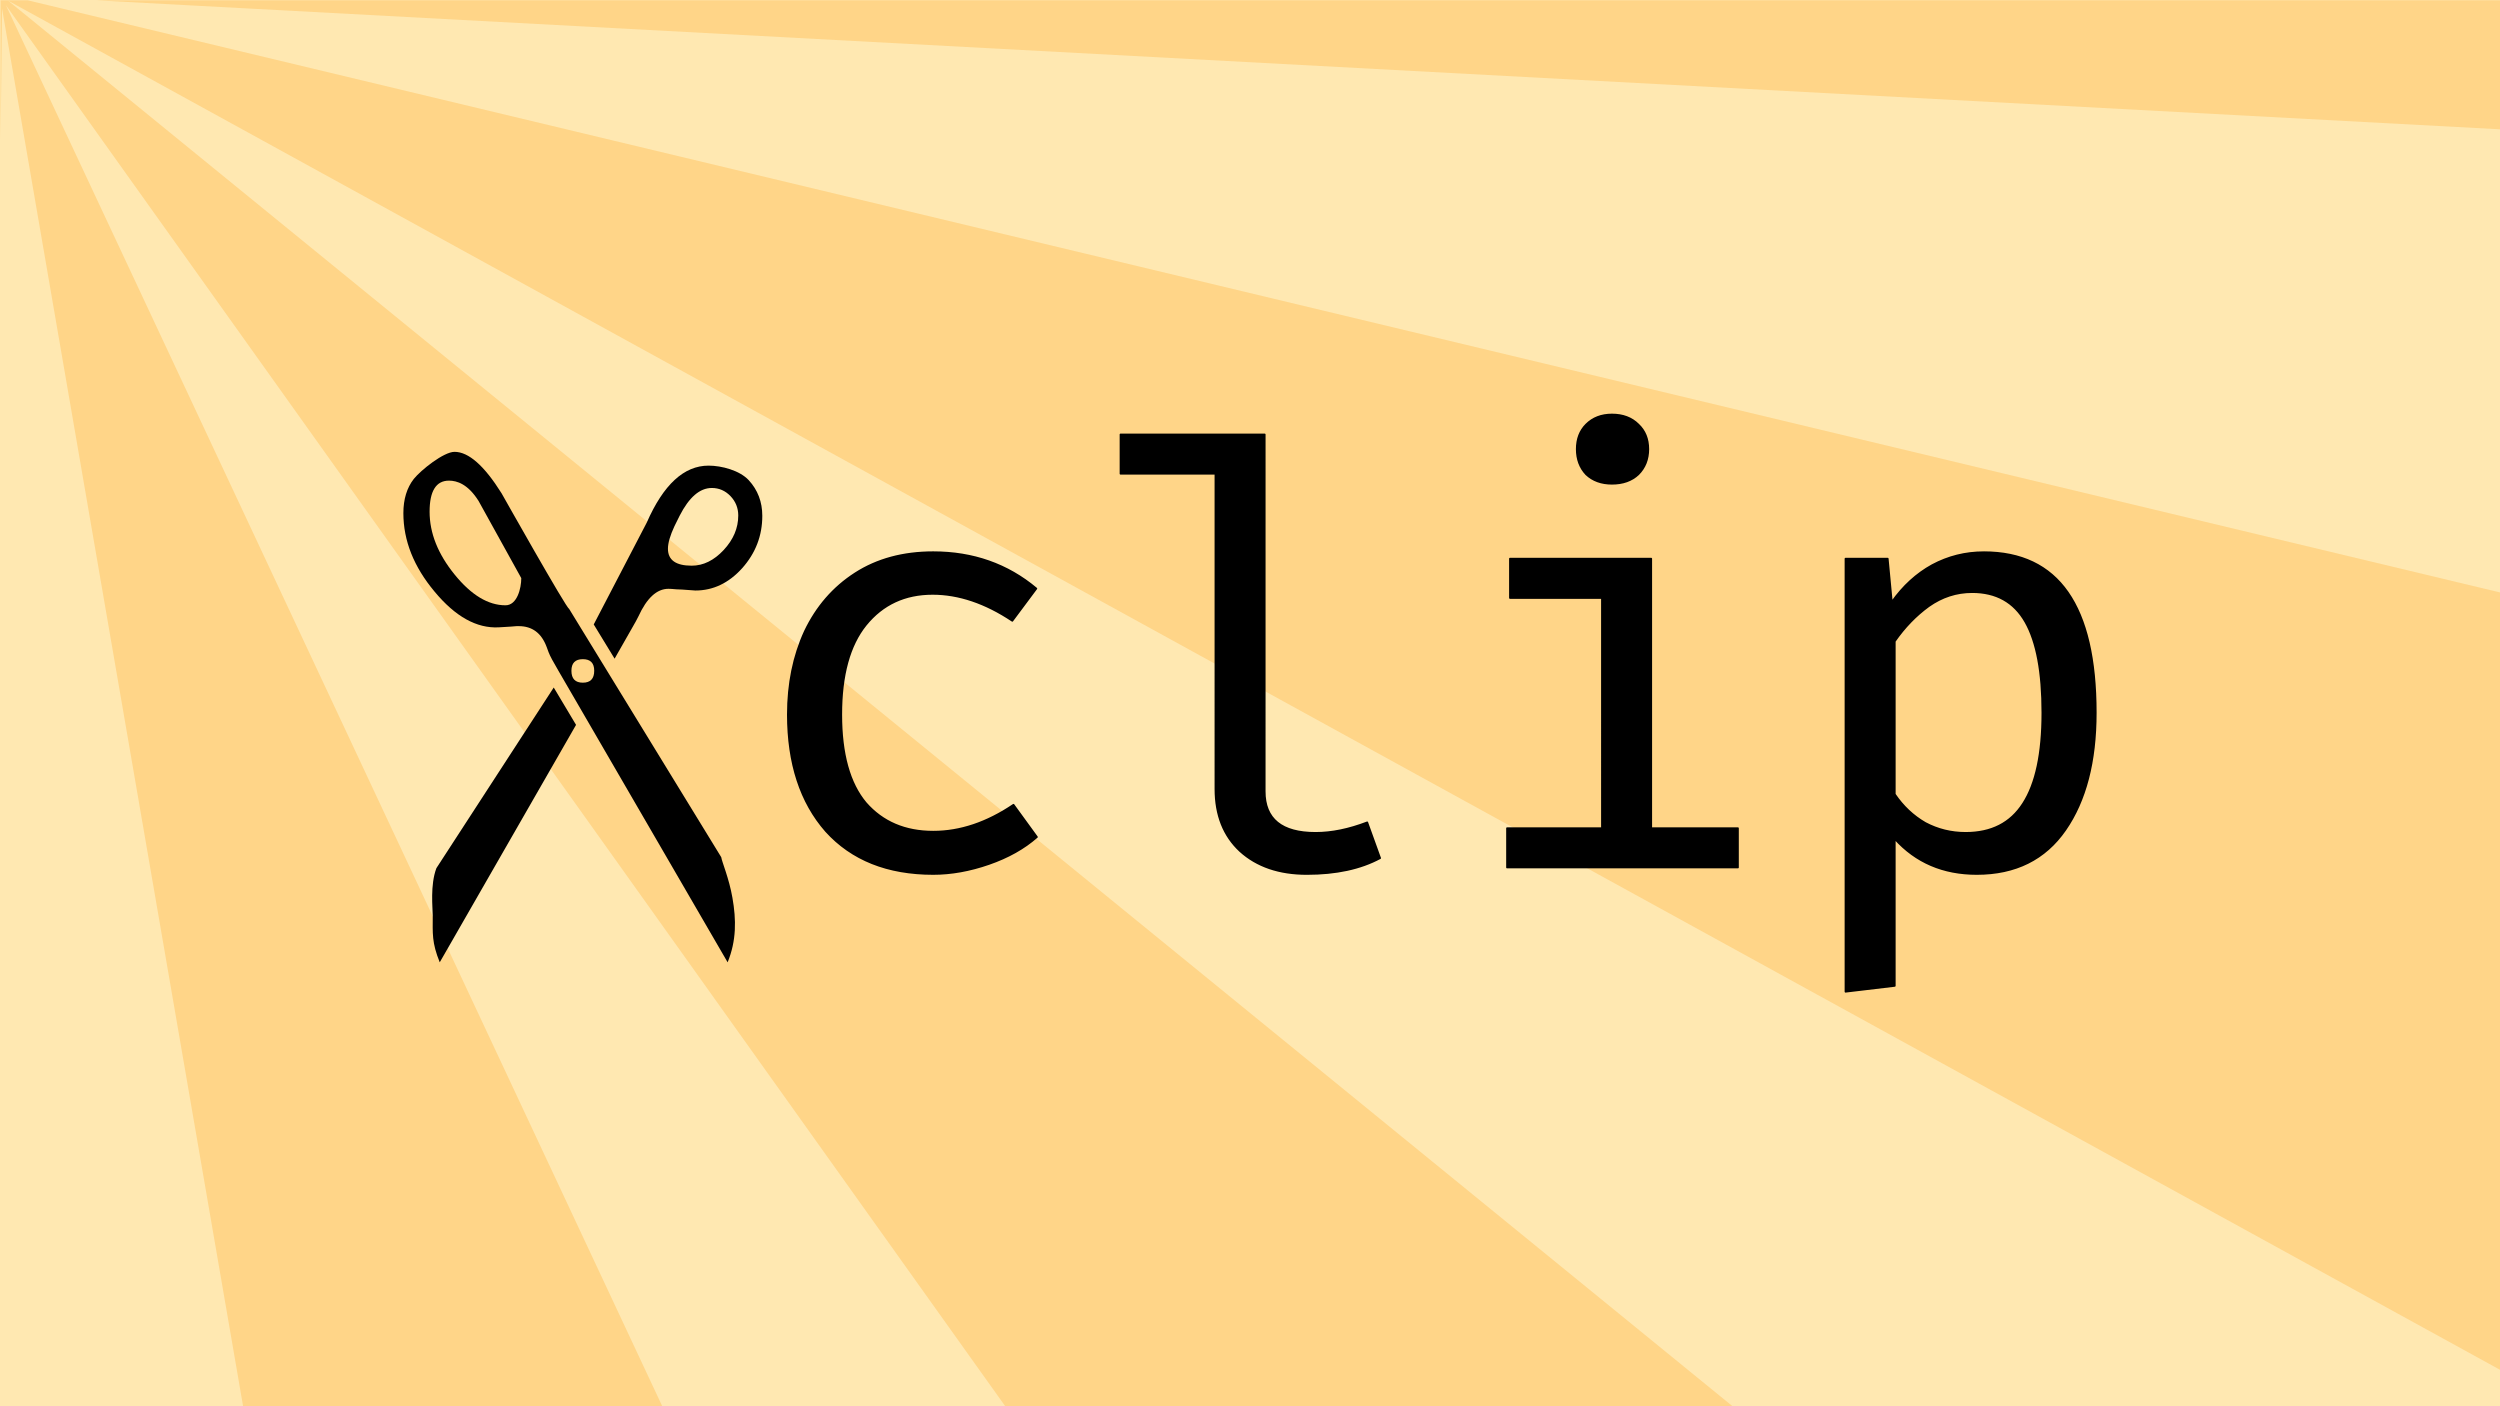
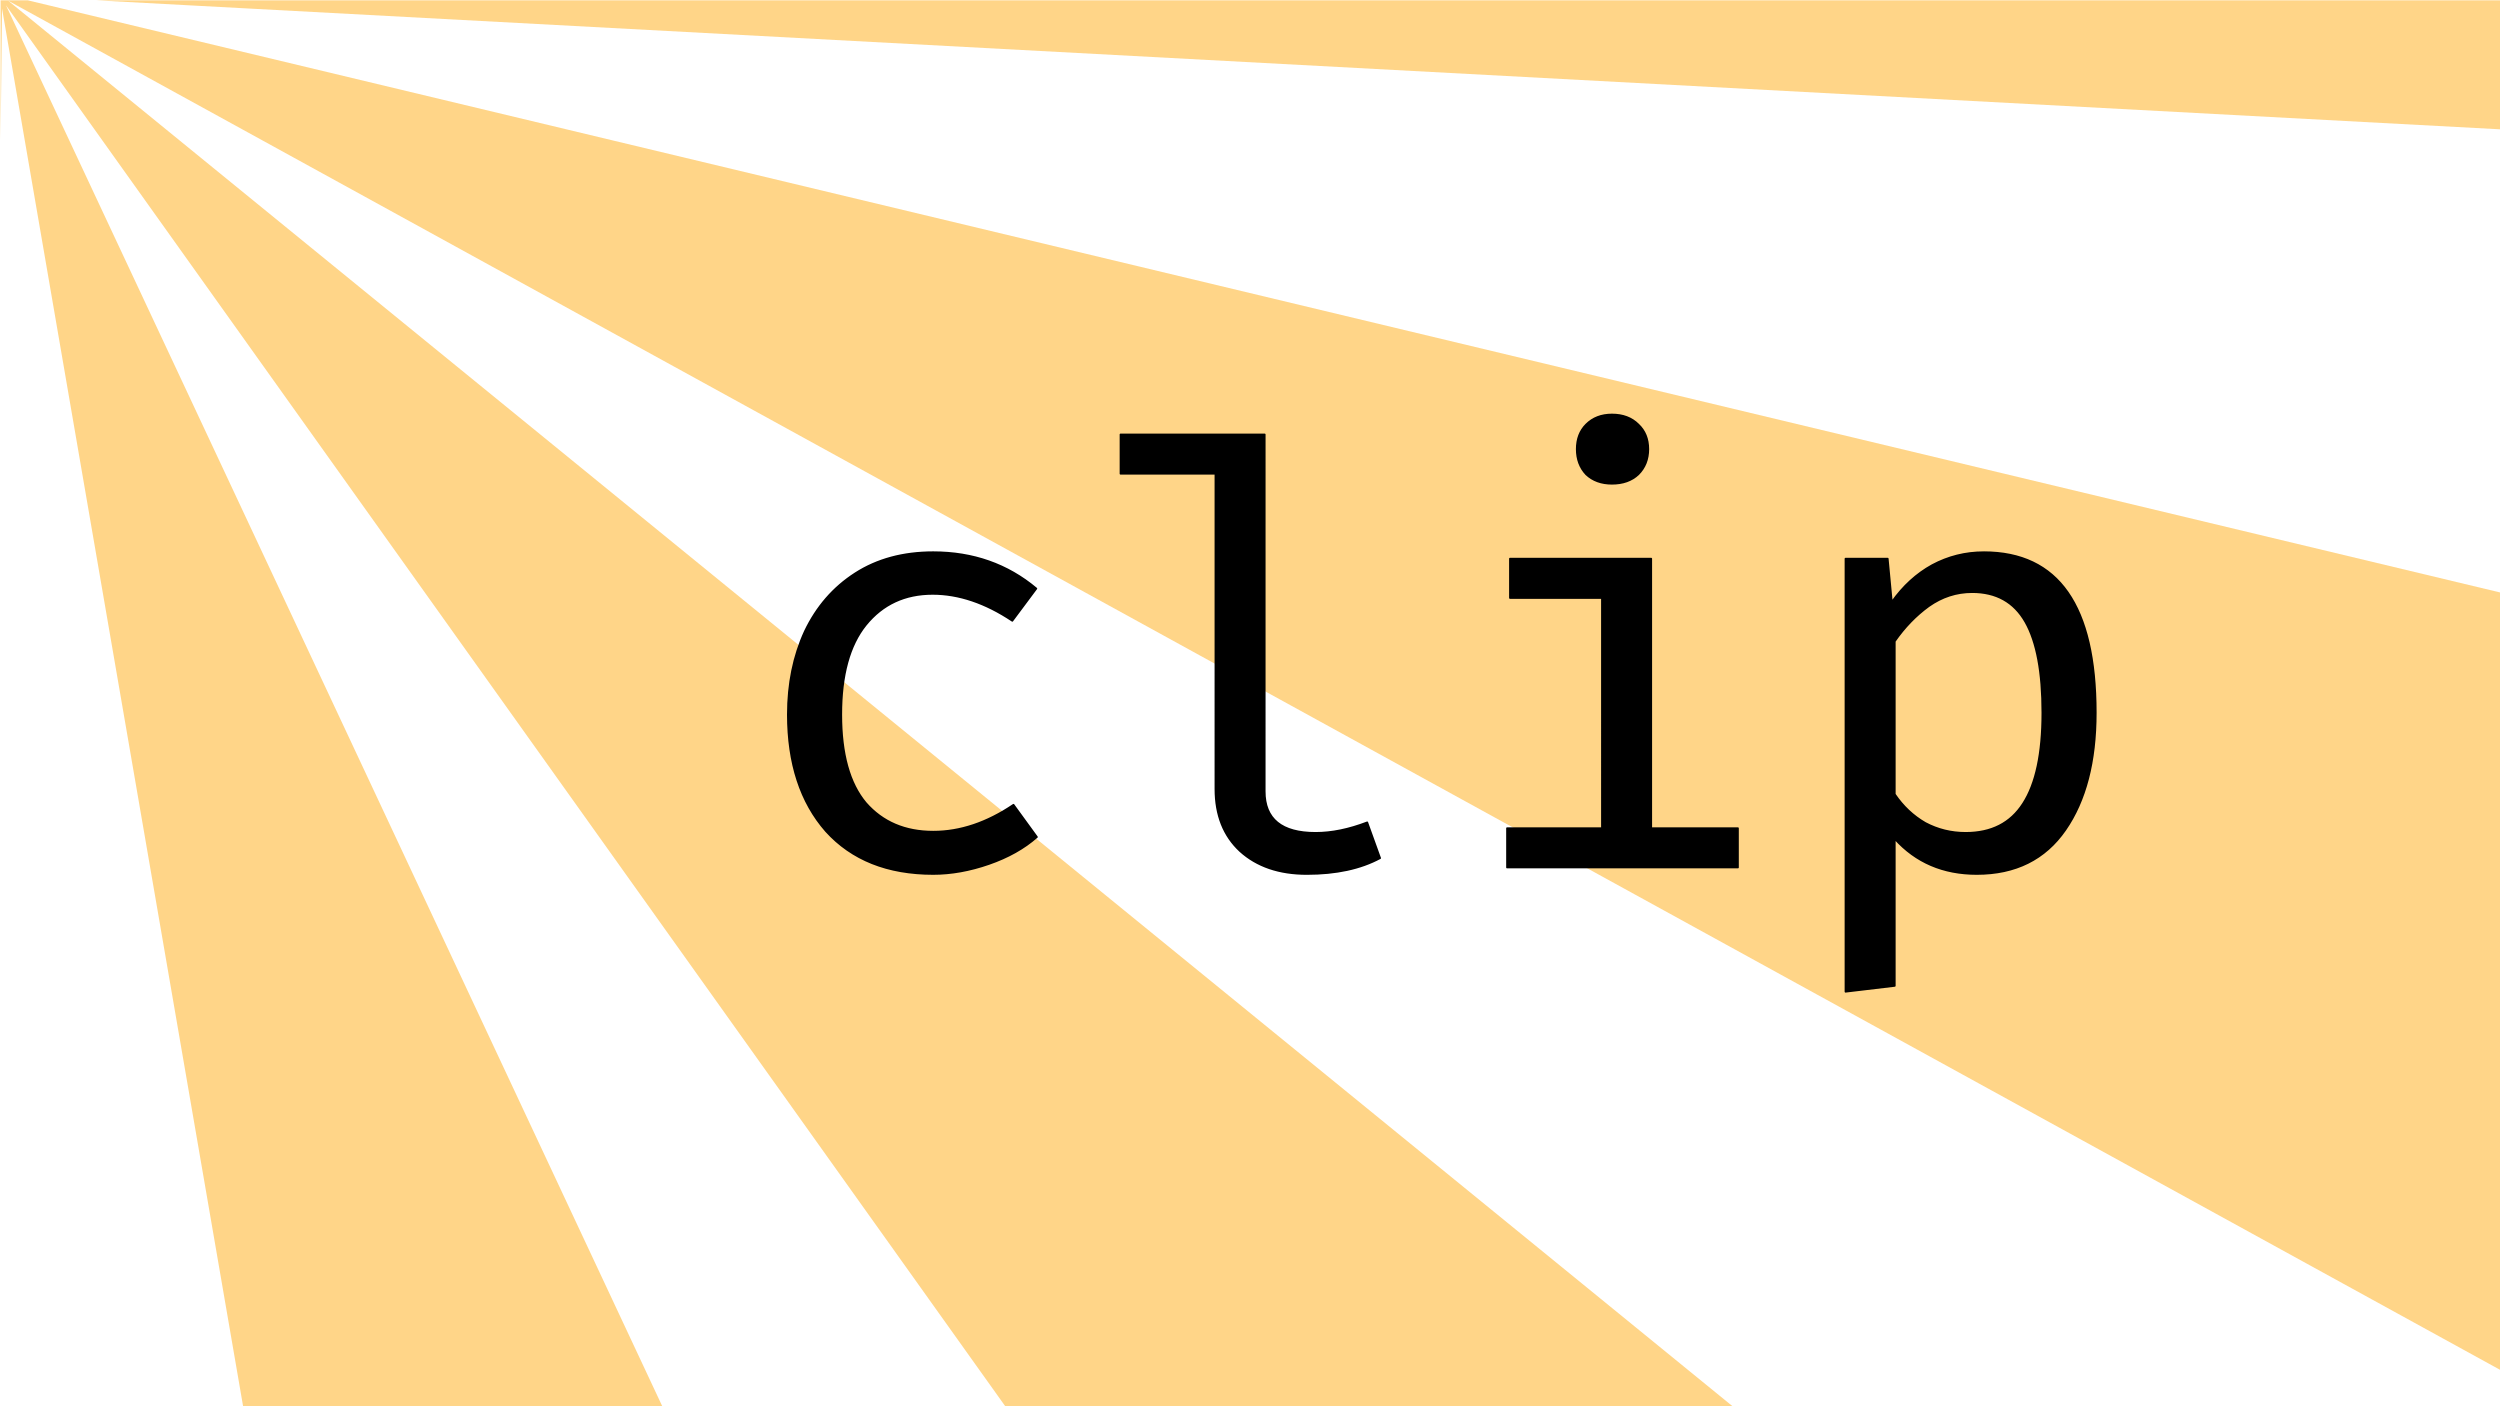
<svg xmlns="http://www.w3.org/2000/svg" width="640" height="360" viewBox="0 0 169.333 95.25" version="1.1" id="svg1">
  <defs id="defs1" />
  <g id="layer1">
-     <rect style="fill:#ffe8b1;fill-opacity:1;stroke:none;stroke-width:0.12;stroke-linejoin:round;paint-order:fill markers stroke" id="rect8" width="169.333" height="95.25" x="-2.907355e-07" y="-7.6983969e-07" />
    <path id="rect7" style="fill:#ffd588;fill-opacity:1;stroke:none;stroke-width:0.06;stroke-linejoin:round;paint-order:fill markers stroke" d="m 85.073,47.696 v 4.752 l 0.048,-4.475 8.164,47.336 H 107.481 L 85.254,47.863 119.096,95.308 h 24.63 L 85.328,47.708 169.717,94.074 V 67.748 L 85.994,47.696 Z m 3.234,0 81.41,4.368 v -4.368 z" transform="matrix(2.001,0,0,2.001,-170.19,-95.417)" />
    <path d="m 63.21,56.336 q 2.738,0 5.437,-1.826 l 1.587,2.183 q -1.31,1.151 -3.254,1.826 -1.945,0.675 -3.77,0.675 -4.643,0 -7.263,-2.897 -2.58,-2.937 -2.58,-7.898 0,-3.135 1.151,-5.636 1.191,-2.5 3.413,-3.929 2.223,-1.429 5.278,-1.429 4.048,0 6.985,2.461 l -1.627,2.183 q -2.738,-1.826 -5.397,-1.826 -2.818,0 -4.524,2.103 -1.667,2.064 -1.667,6.072 0,4.008 1.667,5.993 1.707,1.945 4.564,1.945 z m 22.45,-2.738 q 0,2.818 3.453,2.818 1.627,0 3.493,-0.714 l 0.873,2.421 q -1.984,1.072 -4.961,1.072 -2.818,0 -4.524,-1.548 -1.667,-1.548 -1.667,-4.207 V 32.087 h -6.429 v -2.659 h 9.763 z M 109.182,28.079 q 1.111,0 1.786,0.675 0.675,0.635 0.675,1.667 0,1.032 -0.675,1.707 -0.675,0.635 -1.786,0.635 -1.072,0 -1.746,-0.635 -0.635,-0.675 -0.635,-1.707 0,-1.032 0.635,-1.667 0.675,-0.675 1.746,-0.675 z m 2.659,28.019 h 5.874 v 2.659 h -15.637 v -2.659 h 6.429 V 40.501 h -6.231 v -2.659 h 9.565 z m 22.529,-18.693 q 7.58,0 7.58,10.874 0,4.961 -2.064,7.938 -2.064,2.977 -5.993,2.977 -3.413,0 -5.556,-2.381 v 9.962 l -3.334,0.397 V 37.842 h 2.857 l 0.278,2.937 q 1.151,-1.627 2.738,-2.5 1.627,-0.873 3.493,-0.873 z m -0.794,2.699 q -1.587,0 -2.937,0.953 -1.31,0.953 -2.302,2.381 v 10.358 q 0.833,1.23 2.064,1.945 1.27,0.675 2.738,0.675 2.619,0 3.889,-1.984 1.31,-2.024 1.31,-6.152 0,-4.128 -1.151,-6.152 -1.151,-2.024 -3.612,-2.024 z" id="text1" style="font-size:39.688px;line-height:100%;font-family:'Fira Mono';-inkscape-font-specification:'Fira Mono';text-align:center;letter-spacing:-0.053px;word-spacing:0px;text-anchor:middle;stroke:#000000;stroke-width:0.12;stroke-linejoin:round;paint-order:fill markers stroke" aria-label=" clip" />
    <g id="g1" transform="matrix(0,1.21,-1.21,0,59.388,24.298)" style="stroke-width:0.826">
-       <path id="path2594" style="fill:#000000;stroke-width:0.16" d="m 8.793,6.409 c -0.778,0 -1.444,0.253 -1.996,0.761 -0.543,0.506 -0.813,1.512 -0.813,2.245 0,1.377 1.062,2.529 3.189,3.462 l 5.701,2.968 1.916,-1.168 -1.835,-1.045 C 14.784,13.531 14.609,13.437 14.428,13.346 13.397,12.875 12.879,12.315 12.879,11.662 c 0,-0.098 0.01,-0.249 0.029,-0.448 l 0.013,-0.313 c 0.035,-0.425 0.054,-0.674 0.054,-0.745 0,-0.996 -0.417,-1.869 -1.249,-2.62 C 10.885,6.785 9.907,6.409 8.793,6.409 Z m -0.017,1.346 c 0.705,0 1.348,0.273 1.933,0.817 0.585,0.546 0.876,1.143 0.876,1.79 0,0.886 -0.315,1.329 -0.948,1.329 -0.324,0 -0.747,-0.124 -1.268,-0.367 L 8.79,11.037 C 7.753,10.508 7.235,9.908 7.235,9.236 7.235,8.832 7.386,8.484 7.687,8.193 7.994,7.899 8.359,7.755 8.776,7.755 Z" />
-       <path id="path2592" style="fill:#000000;stroke-width:0.16" d="m 5.212,23.637 c 0,0.606 1.021,1.883 1.517,2.281 0.498,0.388 1.137,0.583 1.915,0.583 1.539,0 3.004,-0.583 4.398,-1.751 1.394,-1.158 2.058,-2.353 1.994,-3.583 l -0.04,-0.666 -0.027,-0.338 v -0.123 c 0,-0.751 0.39,-1.271 1.168,-1.56 l 0.299,-0.11 c 0.189,-0.071 0.538,-0.257 1.044,-0.556 L 33.787,8.35 C 33.176,8.101 32.581,7.98 31.985,7.948 31.388,7.916 30.79,7.973 30.174,8.081 29.081,8.271 28.166,8.67 27.904,8.707 L 13.993,17.229 c 0.017,0.127 -6.46,3.775 -6.46,3.775 -1.548,0.969 -2.321,1.848 -2.321,2.633 z m 1.612,0.311 c 0,-0.444 0.19,-1.06 1.139,-1.657 L 12.281,19.901 c 0.57,0 1.521,0.231 1.521,0.882 0,0.969 -0.573,1.919 -1.724,2.852 -1.149,0.933 -2.321,1.398 -3.516,1.398 -0.579,0 -1.014,-0.091 -1.303,-0.272 C 6.969,24.581 6.824,24.309 6.824,23.948 Z m 9.994,-7.493 c 0,-0.425 0.216,-0.637 0.65,-0.637 0.444,0 0.666,0.212 0.666,0.637 0,0.425 -0.222,0.639 -0.666,0.639 -0.434,0 -0.65,-0.214 -0.65,-0.639 z" />
-       <path id="path2590" style="fill:#000000;stroke-width:0.16" d="m 18.405,18.084 2.091,-1.249 13.291,7.63 c -1.114,0.452 -1.606,0.392 -2.62,0.392 -0.405,0 -1.703,0.154 -2.651,-0.205 L 18.405,18.084" />
-     </g>
+       </g>
  </g>
</svg>